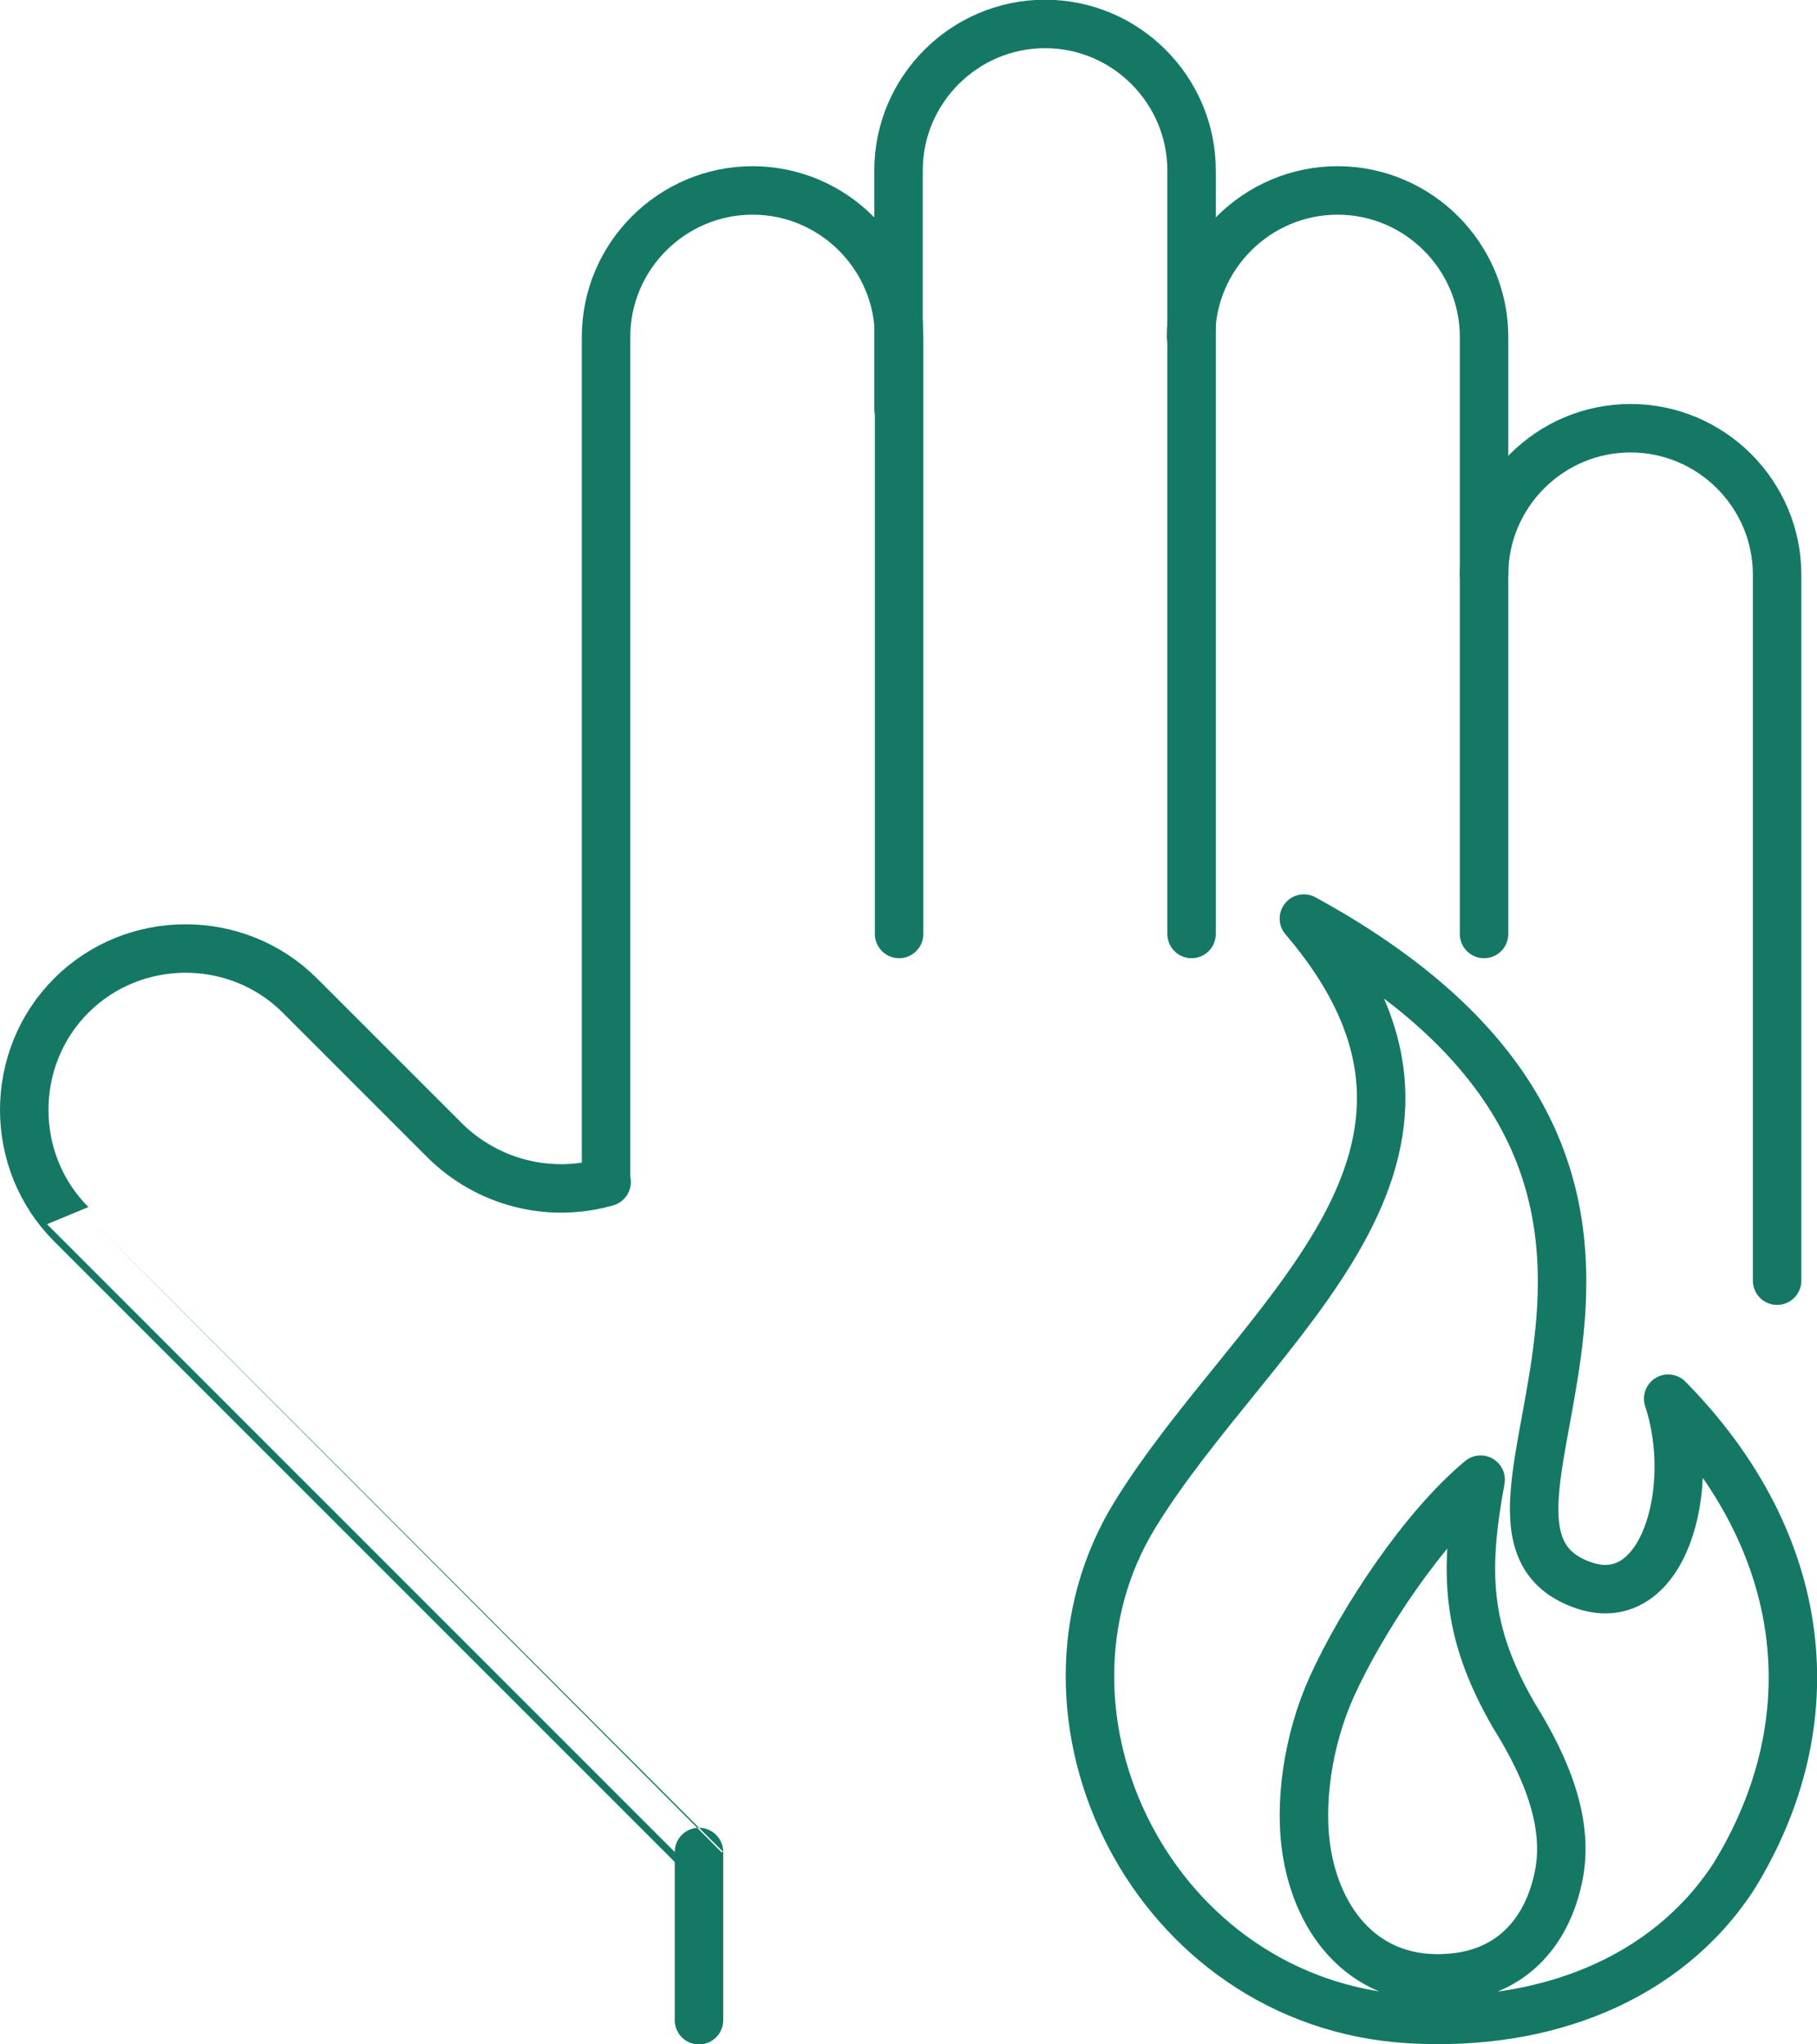
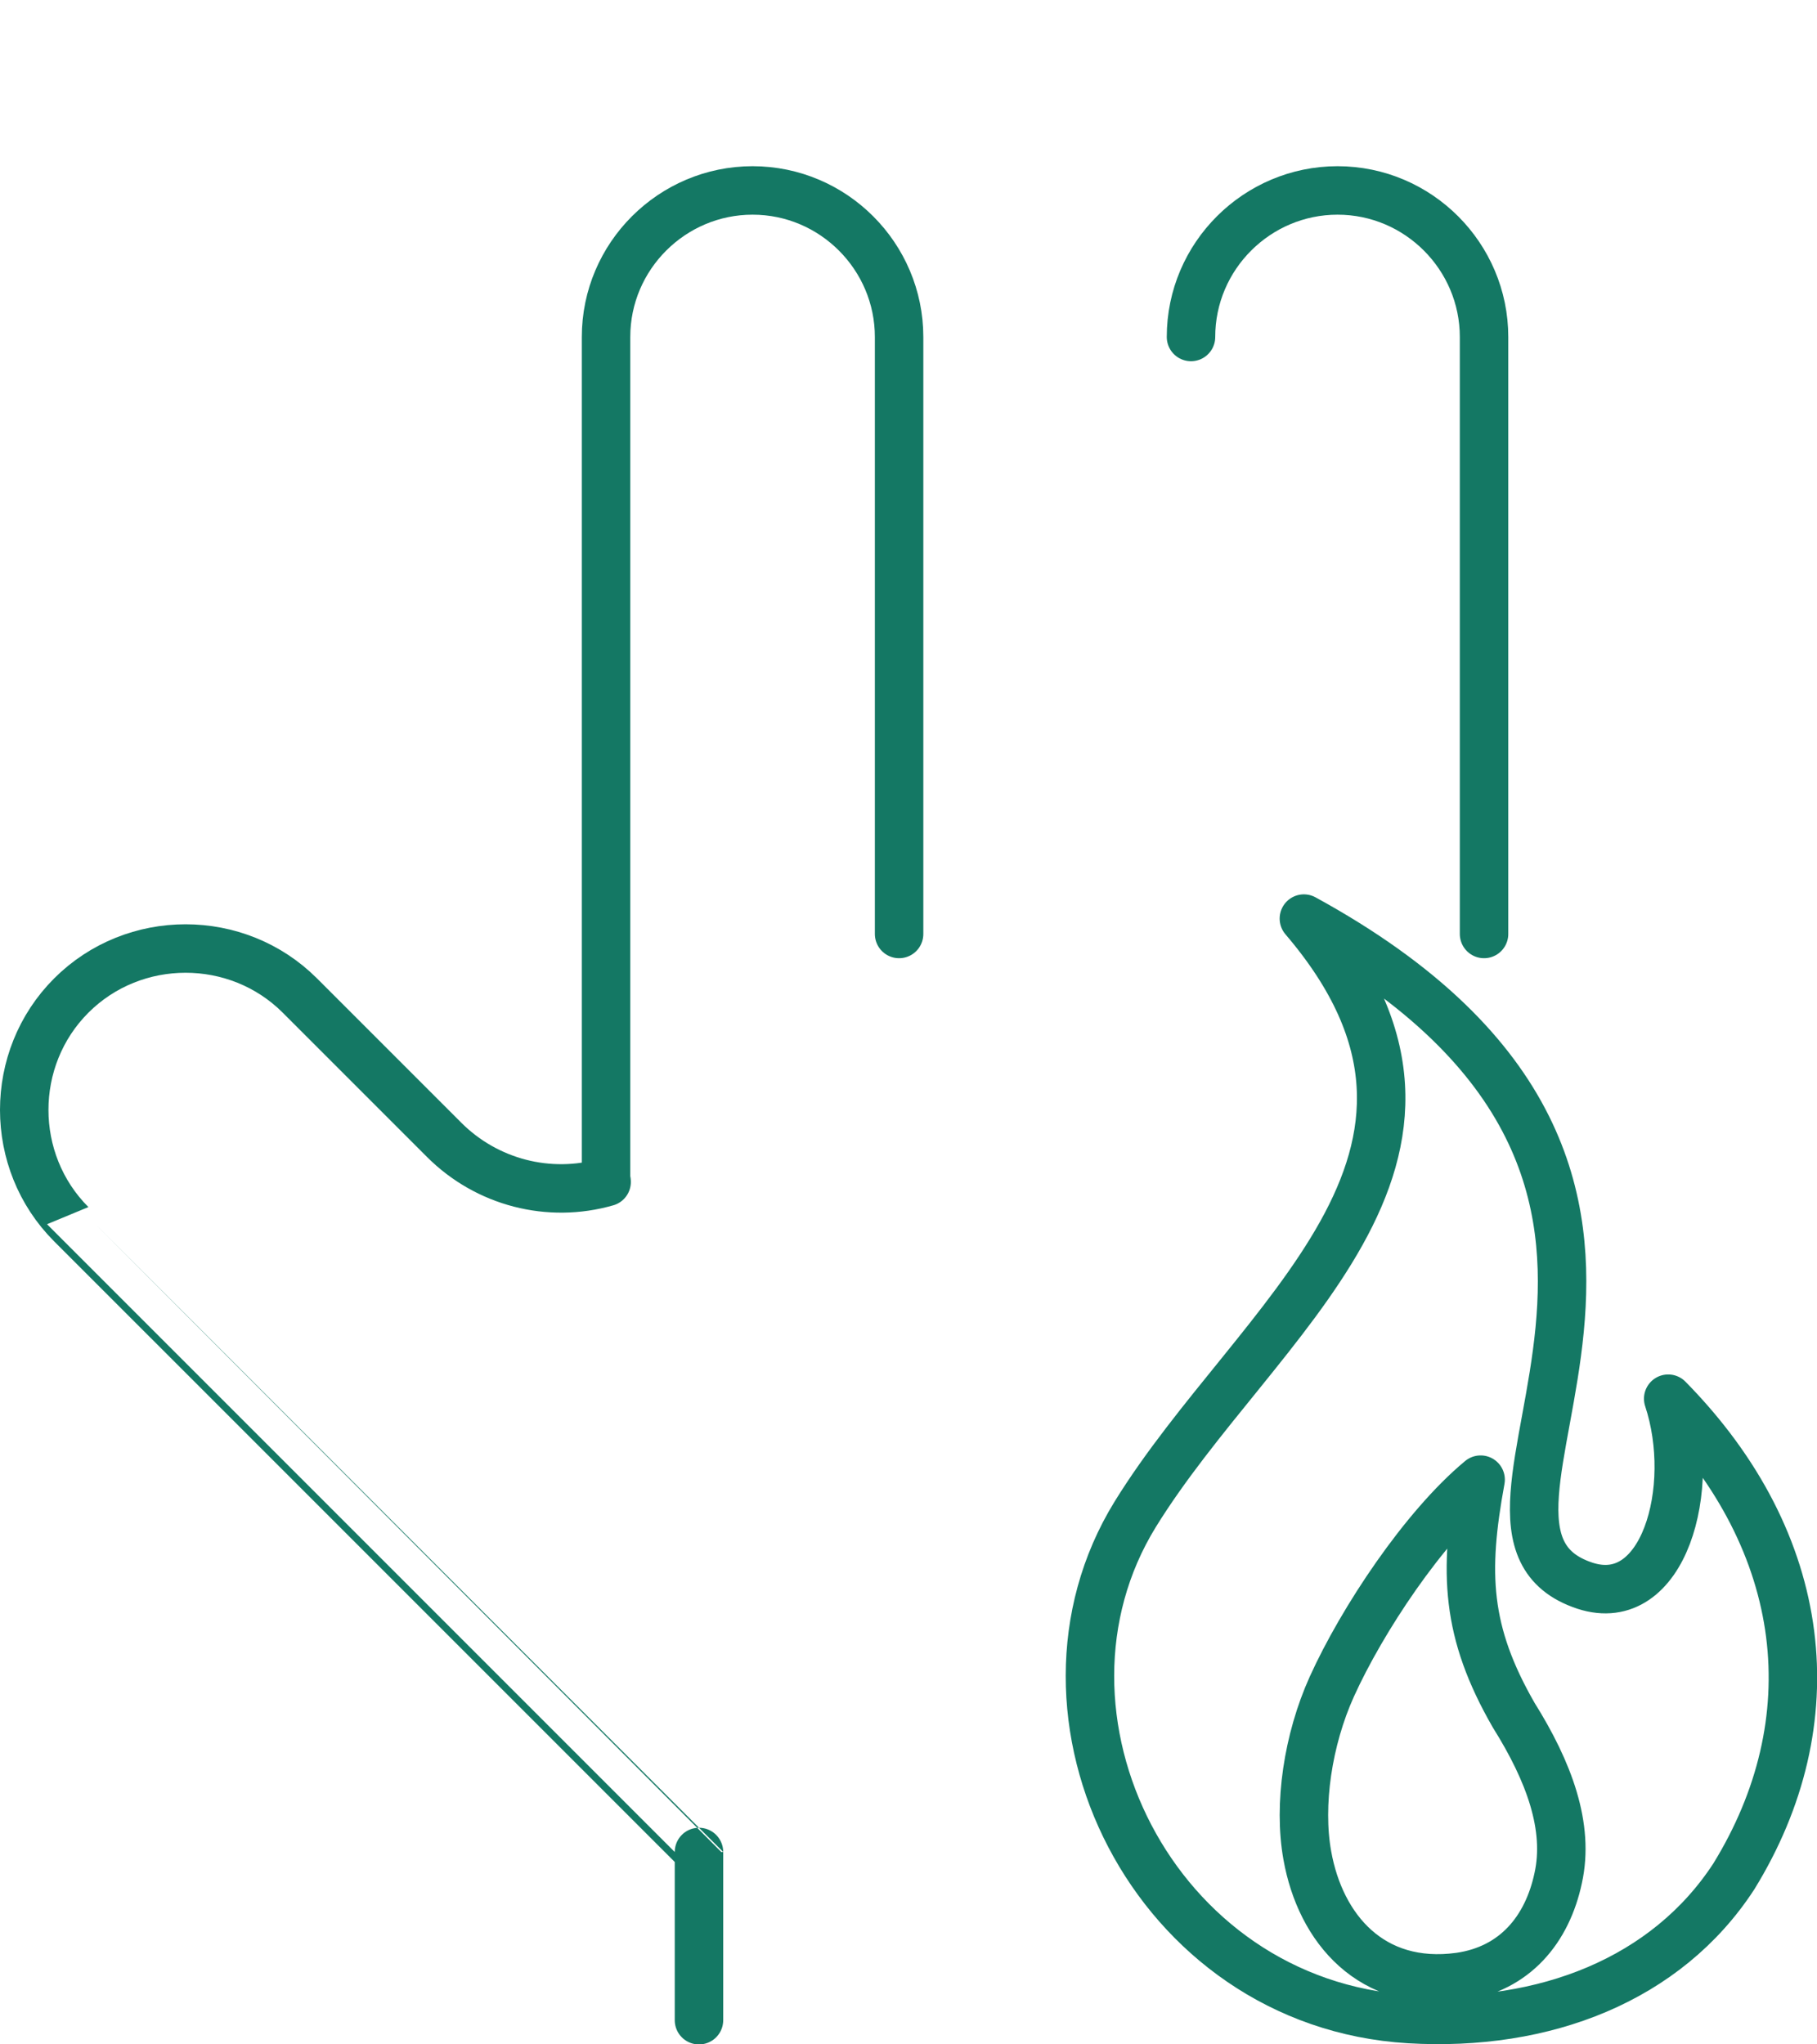
<svg xmlns="http://www.w3.org/2000/svg" id="Layer_2" data-name="Layer 2" viewBox="0 0 31.87 35.85">
  <defs>
    <style>
      .cls-1 {
        fill: none;
        stroke: #147864;
        stroke-linecap: round;
        stroke-linejoin: round;
        stroke-width: .85px;
      }
    </style>
  </defs>
  <g id="_レイアウト" data-name="レイアウト">
    <g>
      <g>
        <path class="cls-1" d="M15.77,16.38V5.91c0-1.41-1.15-2.57-2.57-2.57h0c-1.41,0-2.57,1.15-2.57,2.57v14.81" />
-         <path class="cls-1" d="M20.9,16.38V2.99c0-1.41-1.15-2.57-2.57-2.57h0c-1.41,0-2.57,1.15-2.57,2.57v4.17" />
        <path class="cls-1" d="M26.03,16.38V5.91c0-1.41-1.15-2.57-2.57-2.57h0c-1.41,0-2.57,1.15-2.57,2.57" />
-         <path class="cls-1" d="M26.03,10.08c0-1.41,1.15-2.57,2.57-2.57h0c1.41,0,2.57,1.15,2.57,2.57v12.38" />
        <path class="cls-1" d="M12.26,35.43v-2.95S1.25,21.47,1.25,21.47c-1.1-1.1-1.1-2.91,0-4.01h0c1.1-1.1,2.91-1.1,4.01,0l2.53,2.53c.75.75,1.84,1.03,2.85.74h0" />
      </g>
      <path class="cls-1" d="M27.8,27.81c-3.09-1.02,3.55-7.06-4.93-11.7,3.59,4.2-.85,7.03-2.96,10.45-2.16,3.51.31,8.58,4.81,8.85,2.37.14,4.51-.69,5.69-2.5,1.67-2.71,1.35-5.84-1.15-8.38.52,1.57-.08,3.73-1.46,3.28ZM27.33,32.94c-.19.89-.75,1.59-1.73,1.73-1.54.21-2.44-.84-2.67-2.13-.16-.89.01-2.03.43-2.96.53-1.17,1.61-2.8,2.61-3.63-.3,1.63-.26,2.67.58,4.13.62.99.98,1.96.78,2.86Z" />
    </g>
  </g>
</svg>